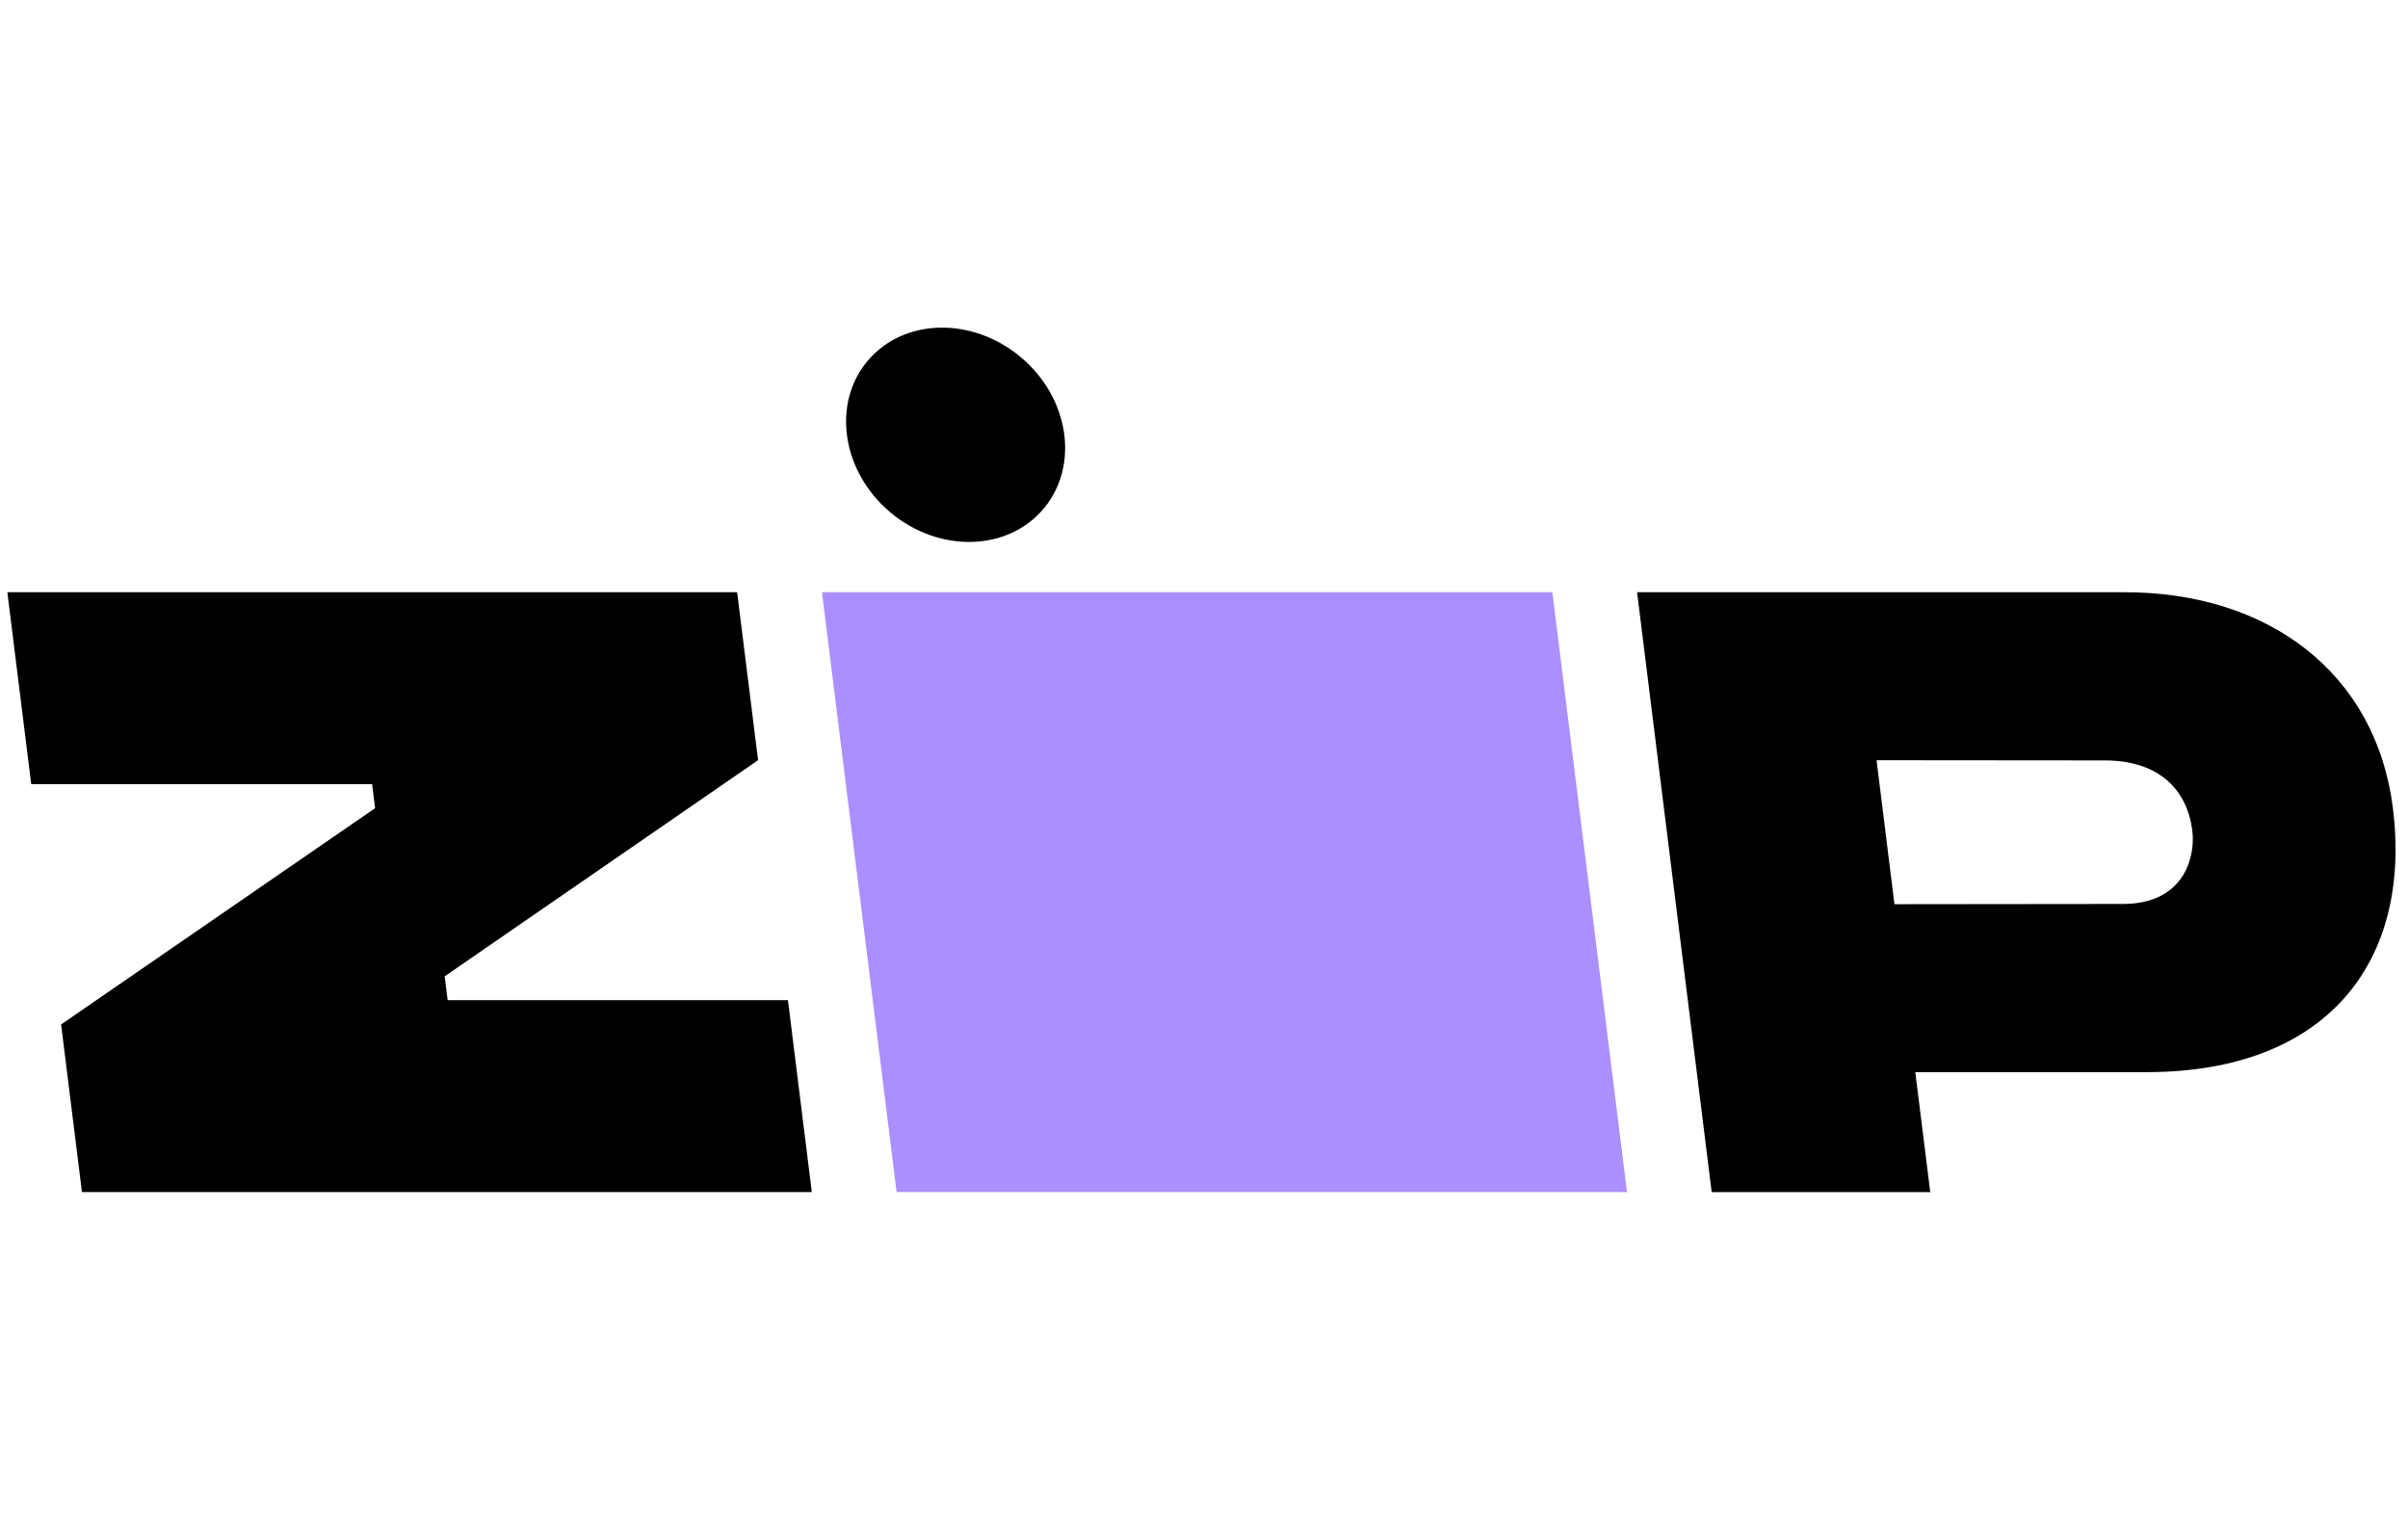
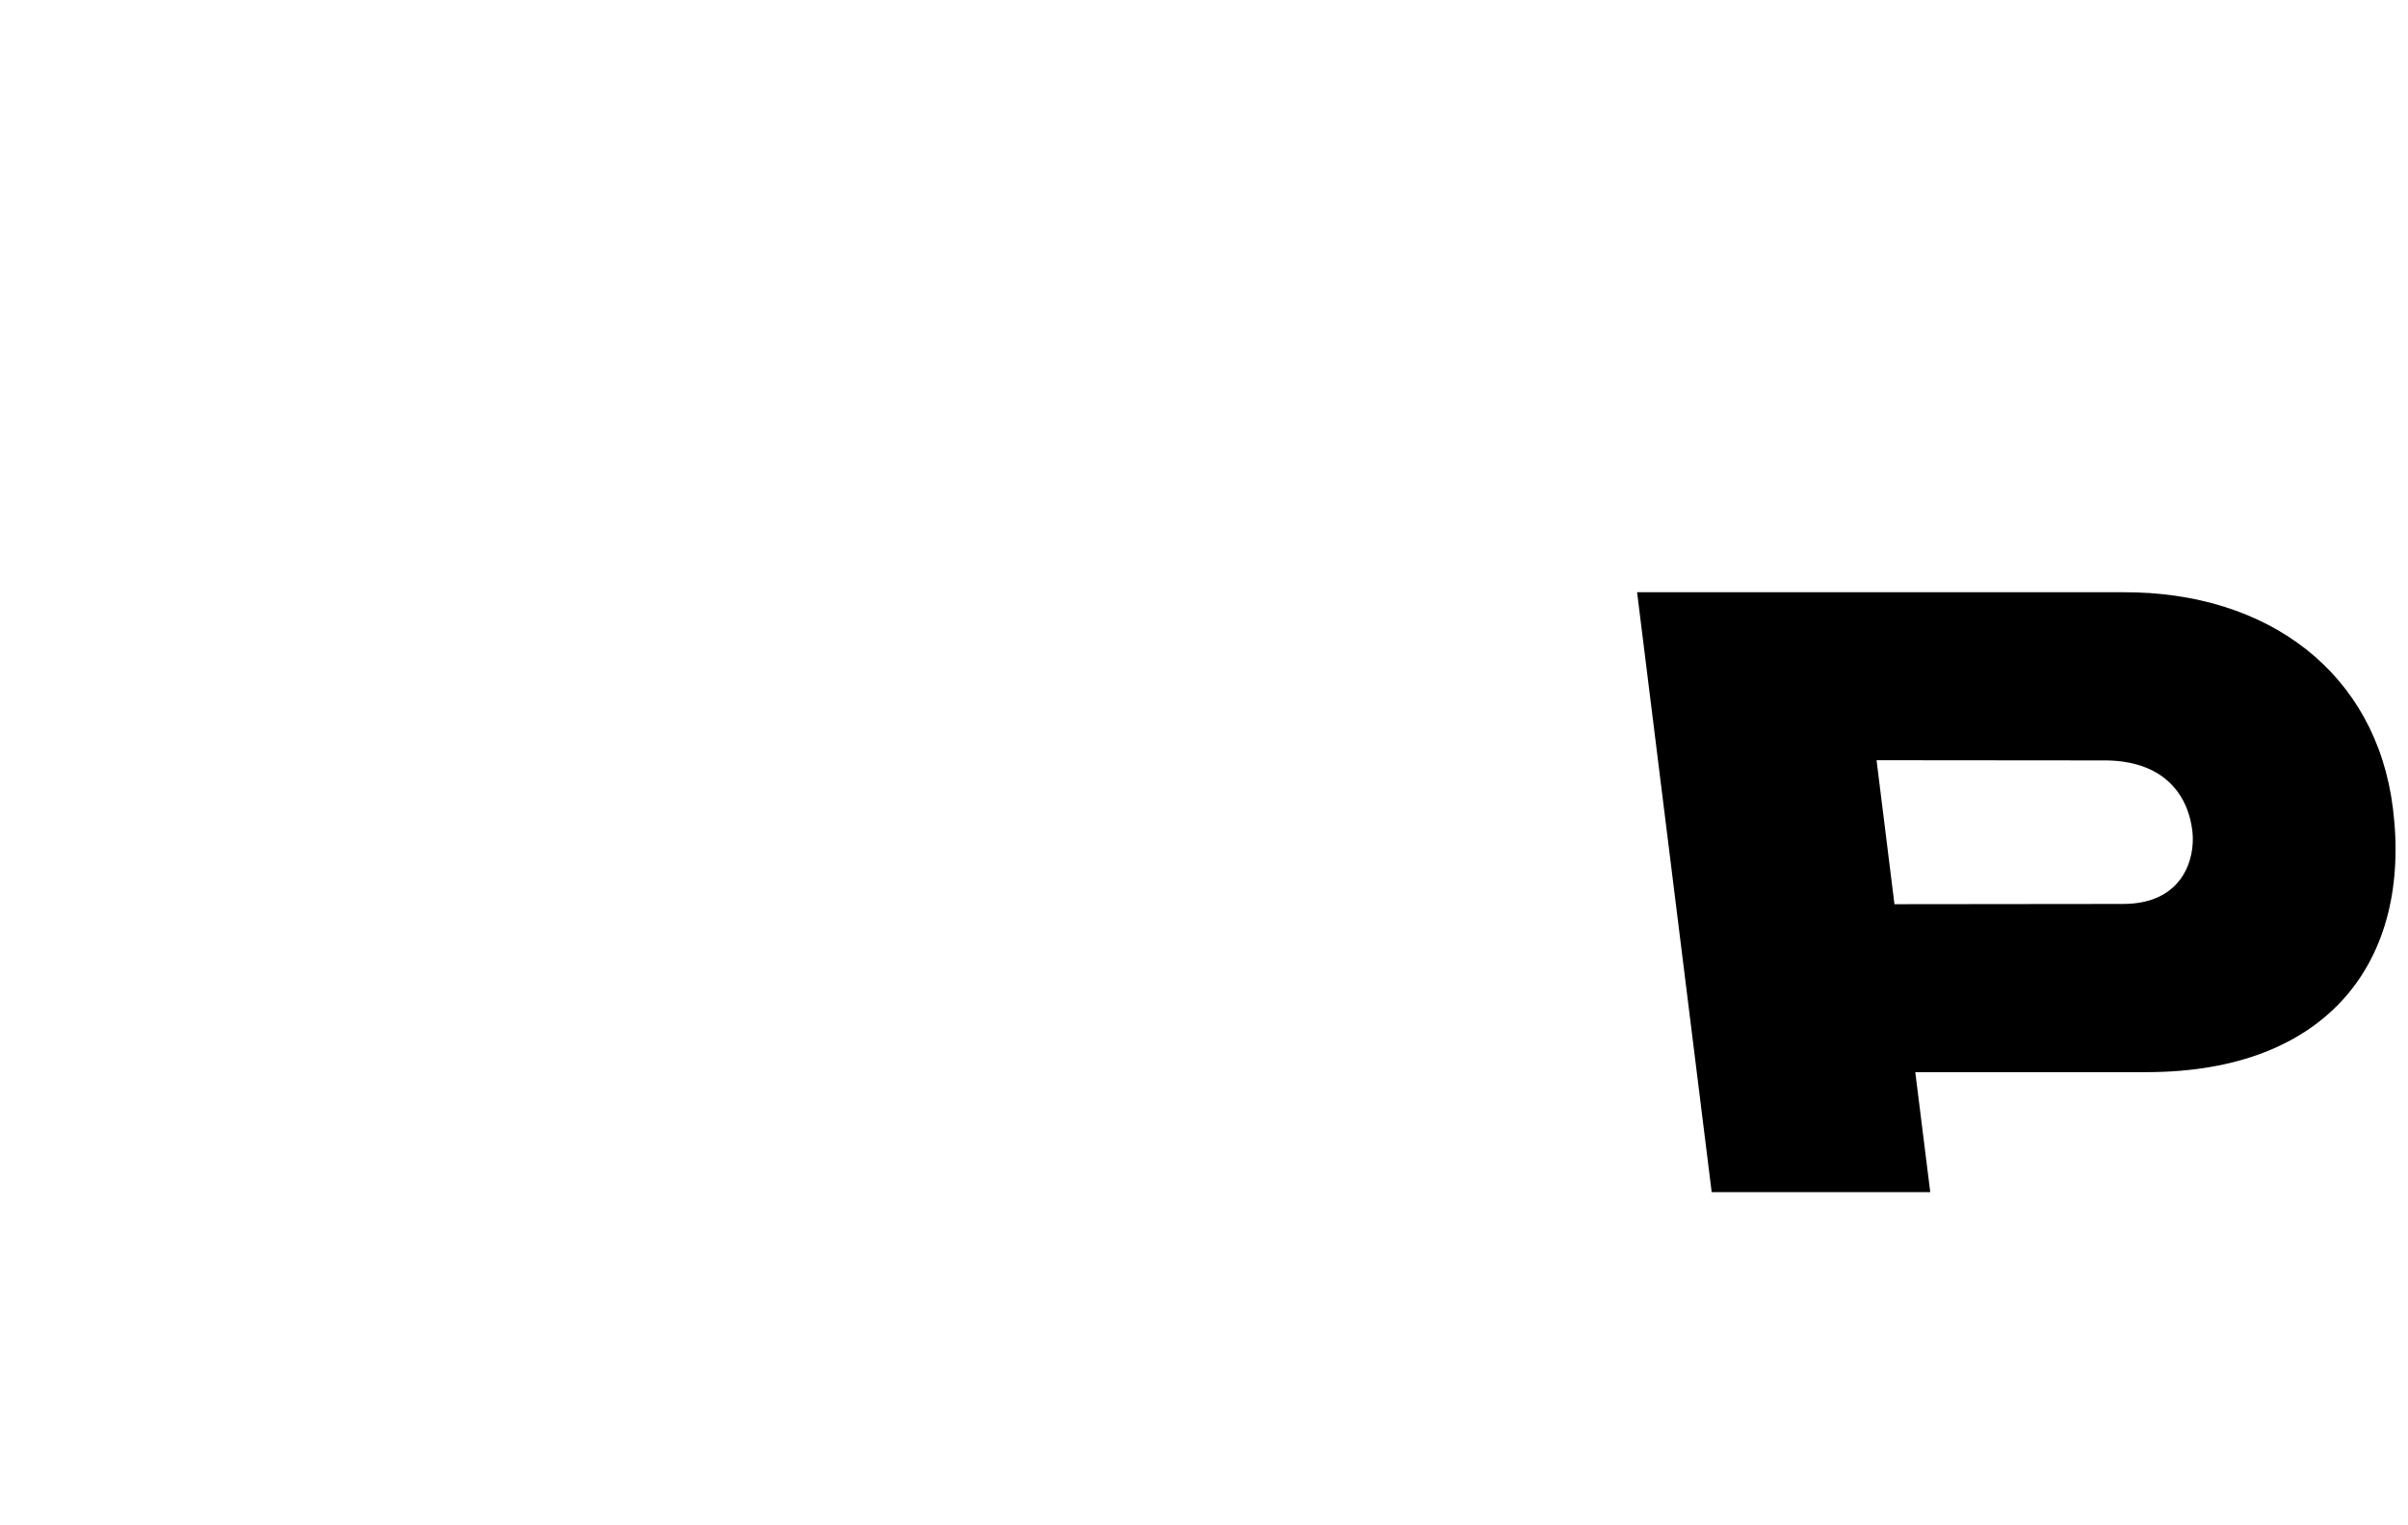
<svg xmlns="http://www.w3.org/2000/svg" width="60" height="38" viewBox="0 0 60 38" fill="none">
  <g clip-path="url(#clip0_3403_1657)">
-     <path d="M1.523 25.522L2.042 29.698H20.228L19.633 24.916H11.154L11.08 24.323L18.889 18.938L18.367 14.754H0.183L0.778 19.536H9.272L9.346 20.134L1.523 25.522Z" fill="black" />
-     <path d="M20.481 14.754L22.341 29.698H40.54L38.68 14.754H20.481Z" fill="#AA8FFF" />
    <path d="M59.624 20.134C59.204 16.775 56.531 14.739 52.896 14.754H40.791L42.65 29.699H48.096L47.723 26.71H53.486C58.022 26.709 60.097 23.921 59.624 20.134ZM52.898 22.52L47.204 22.526L46.758 18.939L52.483 18.944C53.83 18.96 54.518 19.708 54.63 20.732C54.698 21.391 54.393 22.52 52.898 22.52Z" fill="black" />
-     <path d="M25.918 12.769C26.876 11.754 26.709 10.064 25.545 8.995C24.381 7.925 22.661 7.88 21.703 8.895C20.746 9.91 20.913 11.599 22.076 12.669C23.24 13.739 24.96 13.783 25.918 12.769Z" fill="black" />
  </g>
  <defs>
    <clipPath id="clip0_3403_1657">
      <rect width="59.956" height="22.666" fill="white" transform="translate(0 7.666)" />
    </clipPath>
  </defs>
</svg>